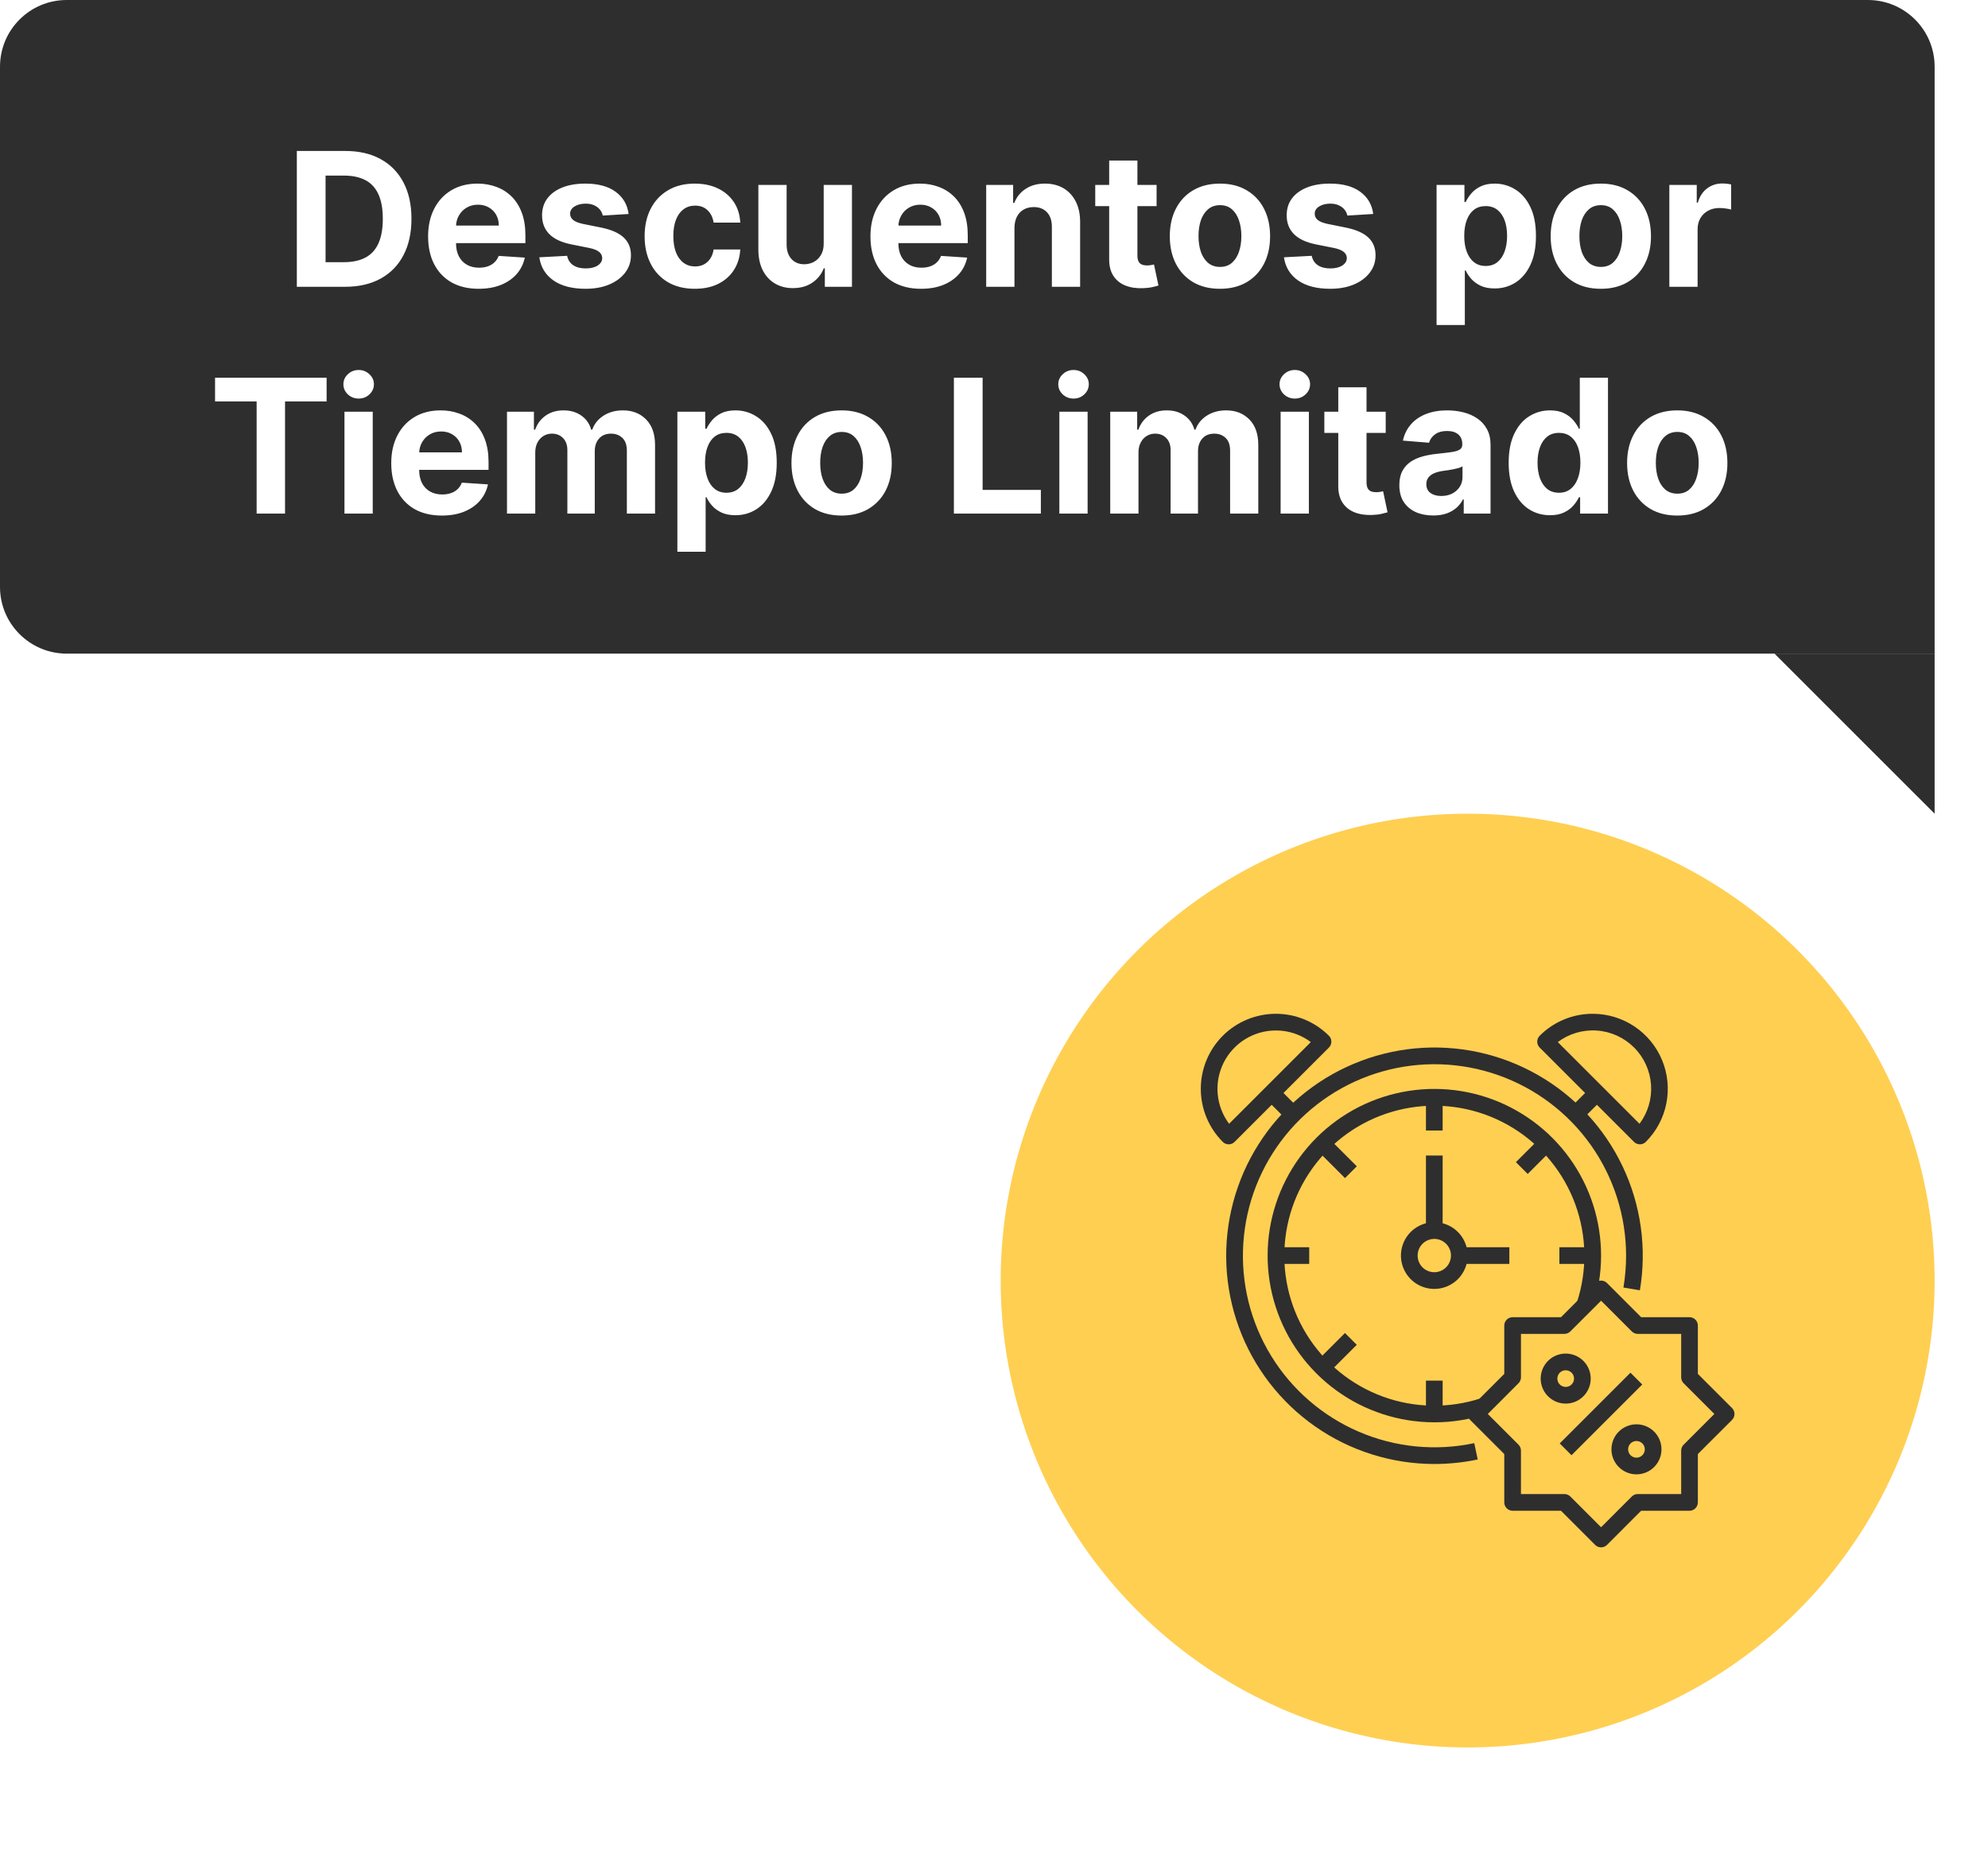
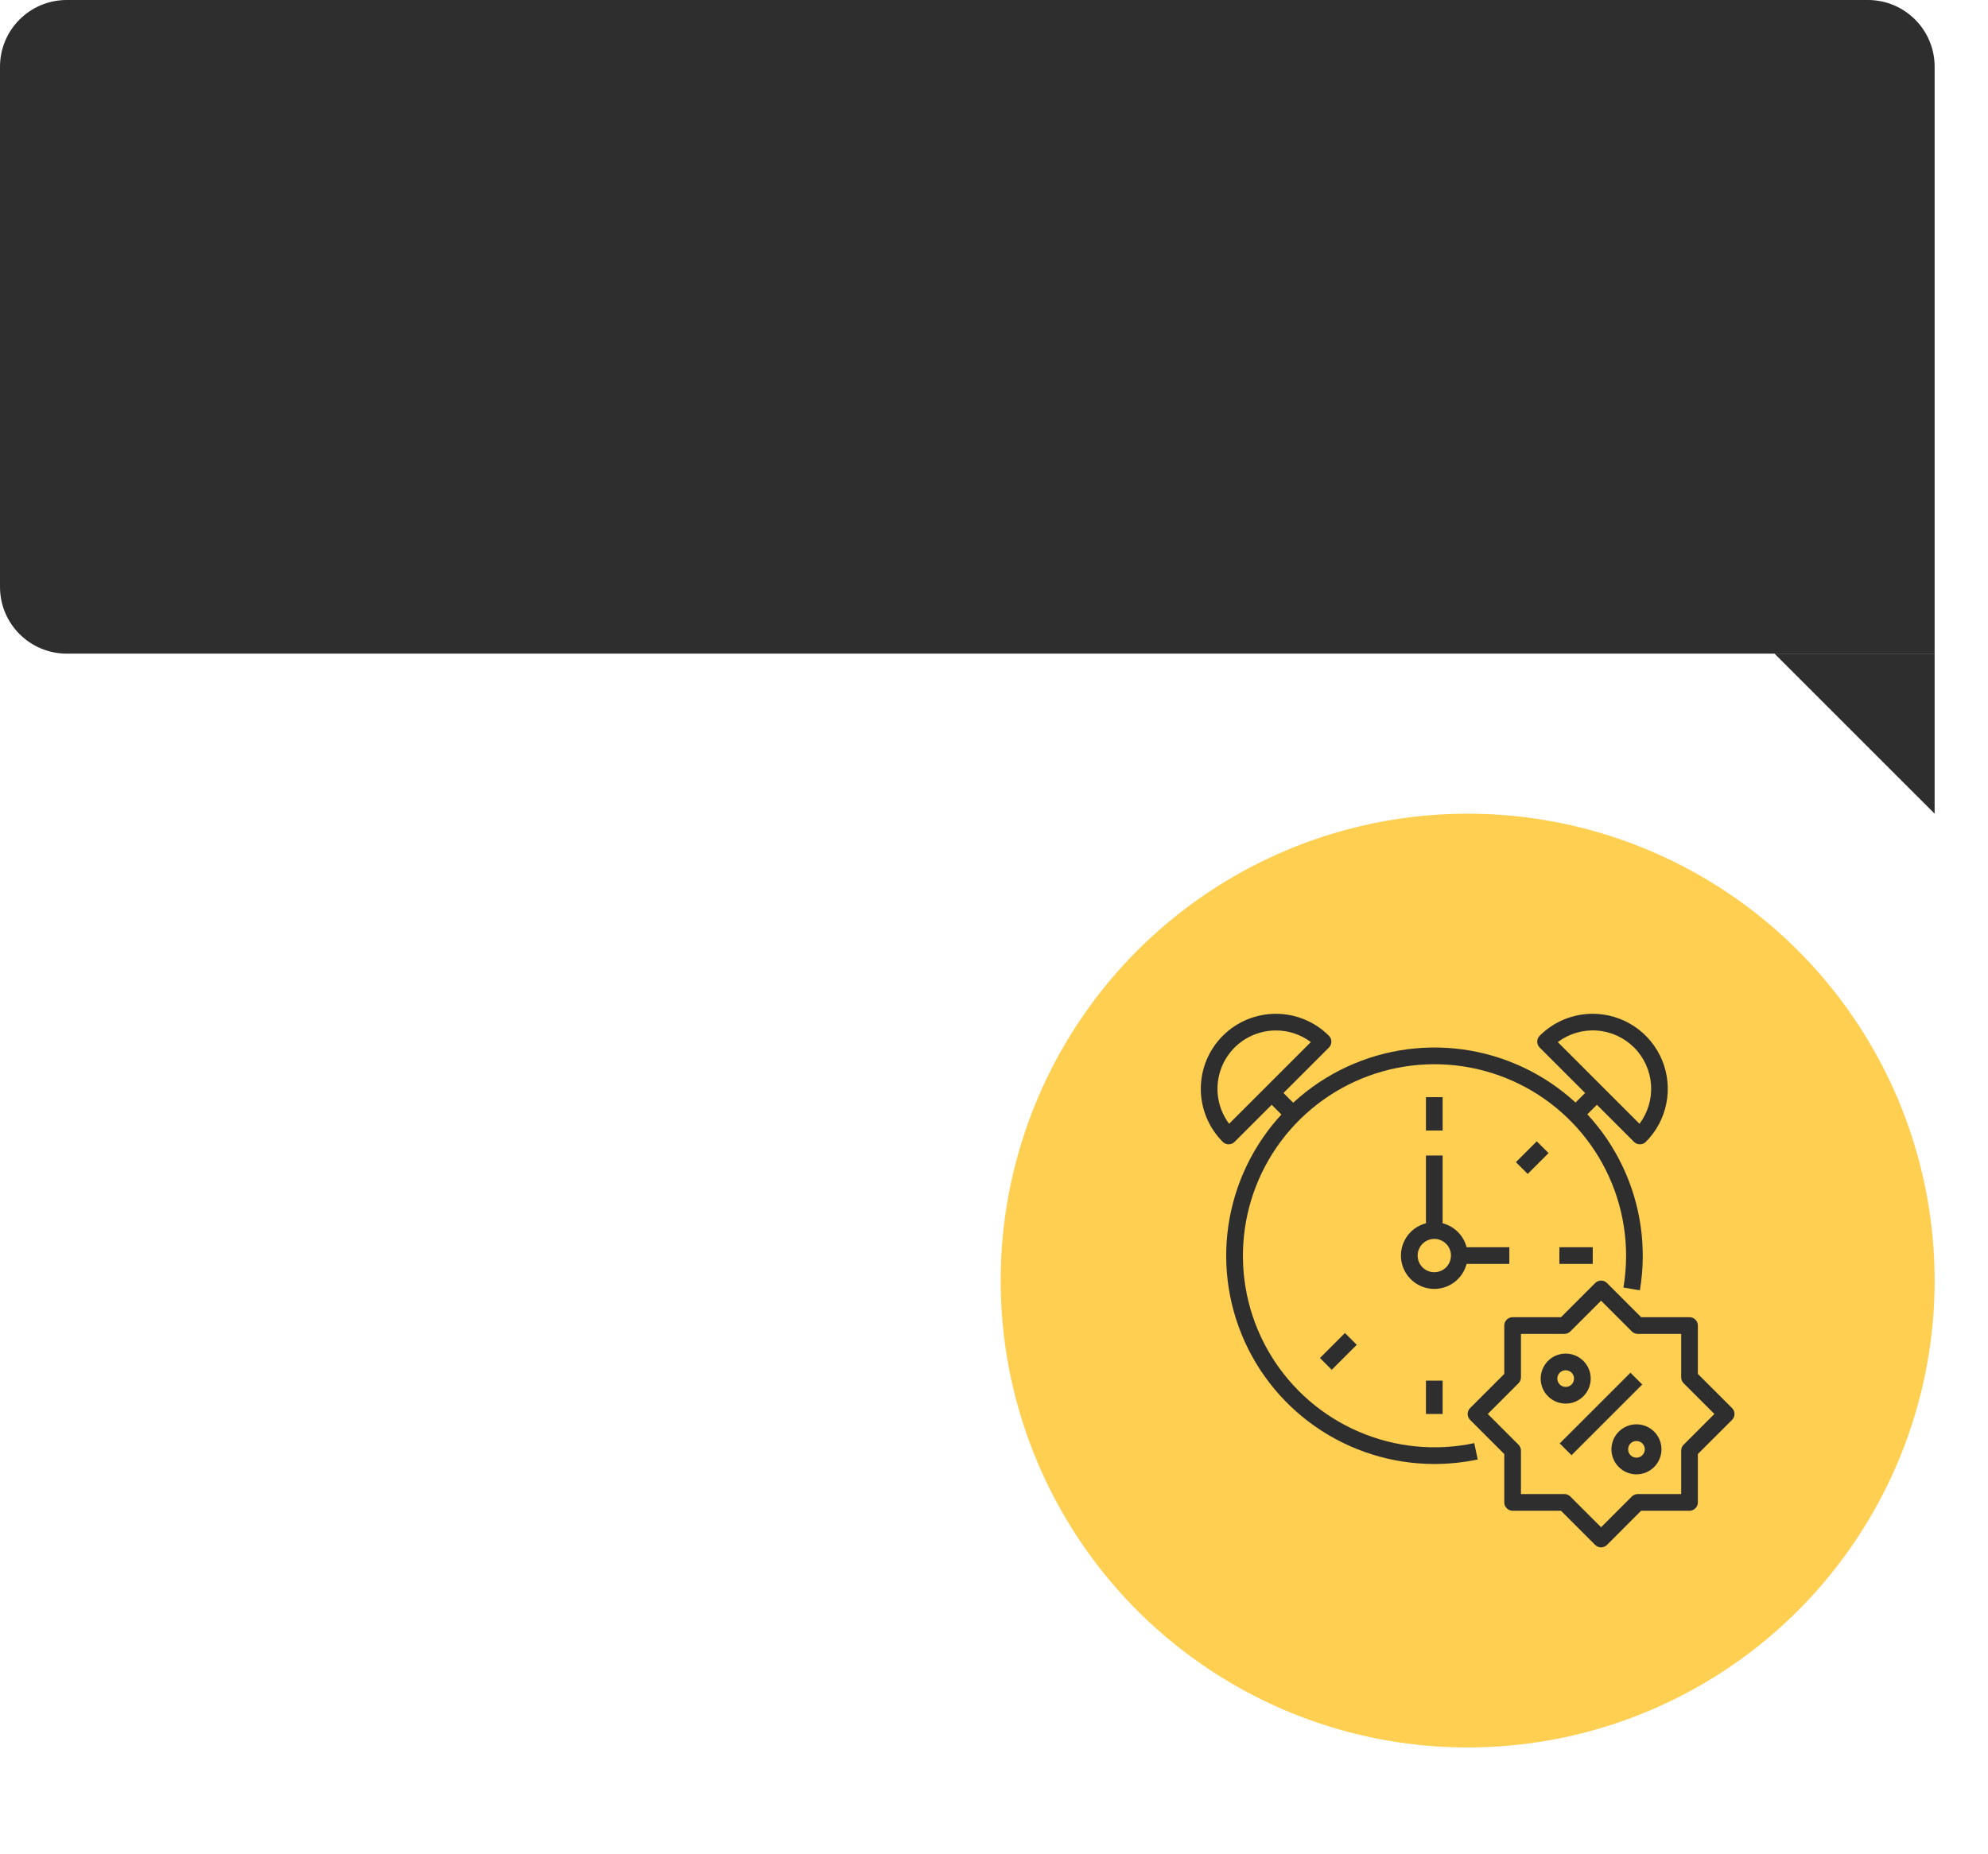
<svg xmlns="http://www.w3.org/2000/svg" width="149" height="139" viewBox="0 0 149 139" fill="none">
  <g filter="url(#filter0_d_3165_2317)">
    <circle cx="110" cy="96" r="35" fill="#FFCF52" />
  </g>
  <g clip-path="url(#clip0_3165_2317)">
    <path d="M107.5 109.75C104.302 109.747 101.182 108.762 98.562 106.929C95.942 105.095 93.948 102.501 92.851 99.497C91.753 96.494 91.604 93.225 92.425 90.135C93.245 87.044 94.995 84.279 97.437 82.215C99.879 80.151 102.897 78.887 106.081 78.593C109.266 78.3 112.463 78.992 115.242 80.575C118.021 82.158 120.246 84.556 121.617 87.445C122.988 90.334 123.439 93.575 122.909 96.728L121.676 96.522C121.808 95.73 121.875 94.928 121.875 94.125C121.872 91.158 120.949 88.264 119.235 85.843C117.52 83.421 115.097 81.59 112.299 80.602C109.501 79.613 106.466 79.515 103.611 80.322C100.755 81.129 98.22 82.801 96.353 85.108C94.487 87.414 93.38 90.242 93.187 93.203C92.993 96.164 93.721 99.113 95.272 101.643C96.822 104.173 99.118 106.16 101.844 107.332C104.57 108.504 107.592 108.803 110.495 108.187L110.755 109.411C109.685 109.636 108.594 109.75 107.5 109.75Z" fill="#2E2E2E" />
-     <path d="M107.5 106.625C104.859 106.624 102.286 105.787 100.151 104.232C98.015 102.678 96.427 100.487 95.614 97.974C94.801 95.461 94.806 92.755 95.627 90.245C96.448 87.734 98.043 85.549 100.183 84.001C102.324 82.454 104.9 81.625 107.541 81.633C110.182 81.64 112.753 82.485 114.884 84.045C117.016 85.605 118.598 87.8 119.404 90.315C120.21 92.83 120.199 95.536 119.371 98.044L118.183 97.651C118.975 95.248 118.932 92.649 118.064 90.273C117.195 87.897 115.55 85.883 113.395 84.558C111.241 83.232 108.702 82.672 106.19 82.967C103.677 83.263 101.338 84.397 99.549 86.186C97.761 87.976 96.629 90.316 96.335 92.829C96.041 95.342 96.603 97.88 97.93 100.034C99.258 102.187 101.272 103.831 103.649 104.698C106.025 105.565 108.625 105.605 111.027 104.813L111.42 106C110.155 106.416 108.832 106.628 107.5 106.625Z" fill="#2E2E2E" />
    <path d="M107.5 96.625C107.006 96.625 106.522 96.478 106.111 96.204C105.7 95.929 105.38 95.538 105.19 95.082C105.001 94.625 104.952 94.122 105.048 93.637C105.145 93.152 105.383 92.707 105.732 92.357C106.082 92.008 106.527 91.769 107.012 91.673C107.497 91.577 108 91.626 108.457 91.815C108.914 92.004 109.304 92.325 109.579 92.736C109.853 93.147 110 93.63 110 94.125C110 94.788 109.737 95.424 109.268 95.893C108.799 96.362 108.163 96.625 107.5 96.625ZM107.5 92.875C107.253 92.875 107.011 92.948 106.806 93.086C106.6 93.223 106.44 93.418 106.345 93.647C106.251 93.875 106.226 94.126 106.274 94.369C106.322 94.611 106.441 94.834 106.616 95.009C106.791 95.184 107.014 95.303 107.256 95.351C107.499 95.399 107.75 95.374 107.978 95.28C108.207 95.185 108.402 95.025 108.539 94.82C108.677 94.614 108.75 94.372 108.75 94.125C108.75 93.793 108.618 93.475 108.384 93.241C108.149 93.007 107.832 92.875 107.5 92.875Z" fill="#2E2E2E" />
    <path d="M106.875 82.25H108.125V84.75H106.875V82.25Z" fill="#2E2E2E" />
-     <path d="M95.625 93.5H98.125V94.75H95.625V93.5Z" fill="#2E2E2E" />
+     <path d="M95.625 93.5H98.125V94.75V93.5Z" fill="#2E2E2E" />
    <path d="M106.875 103.5H108.125V106H106.875V103.5Z" fill="#2E2E2E" />
    <path d="M98.93 101.806L100.805 99.931L101.689 100.815L99.814 102.69L98.93 101.806Z" fill="#2E2E2E" />
-     <path d="M98.931 86.442L99.814 85.558L101.69 87.433L100.806 88.317L98.931 86.442Z" fill="#2E2E2E" />
    <path d="M113.617 87.122L115.18 85.559L116.064 86.443L114.501 88.006L113.617 87.122Z" fill="#2E2E2E" />
    <path d="M106.875 86.625H108.125V92.25H106.875V86.625Z" fill="#2E2E2E" />
    <path d="M109.375 93.5H113.125V94.75H109.375V93.5Z" fill="#2E2E2E" />
    <path d="M92.089 85.786C91.924 85.786 91.765 85.72 91.647 85.603C90.593 84.548 90 83.117 90 81.625C90 80.133 90.593 78.702 91.647 77.647C92.702 76.593 94.133 76 95.625 76C97.117 76 98.548 76.593 99.603 77.647C99.72 77.765 99.785 77.924 99.785 78.089C99.785 78.255 99.72 78.414 99.603 78.531L92.531 85.603C92.414 85.72 92.255 85.786 92.089 85.786ZM95.625 77.25C94.813 77.25 94.017 77.476 93.326 77.902C92.635 78.329 92.076 78.939 91.712 79.665C91.349 80.392 91.194 81.205 91.266 82.014C91.338 82.823 91.634 83.595 92.121 84.246L98.246 78.121C97.49 77.553 96.57 77.247 95.625 77.25Z" fill="#2E2E2E" />
    <path d="M94.869 82.379L95.753 81.496L97.316 83.058L96.432 83.942L94.869 82.379Z" fill="#2E2E2E" />
    <path d="M122.911 85.786C122.745 85.786 122.586 85.72 122.469 85.603L115.398 78.531C115.281 78.414 115.215 78.255 115.215 78.089C115.215 77.924 115.281 77.765 115.398 77.647C115.919 77.124 116.539 76.708 117.222 76.426C117.904 76.143 118.636 75.998 119.375 76C120.488 76 121.575 76.33 122.5 76.948C123.425 77.566 124.146 78.445 124.572 79.472C124.998 80.5 125.109 81.631 124.892 82.722C124.675 83.814 124.14 84.816 123.353 85.603C123.236 85.72 123.077 85.786 122.911 85.786ZM116.755 78.121L122.88 84.246C123.512 83.403 123.818 82.361 123.744 81.311C123.669 80.26 123.218 79.272 122.473 78.527C121.729 77.782 120.74 77.331 119.69 77.257C118.639 77.182 117.597 77.489 116.755 78.121Z" fill="#2E2E2E" />
    <path d="M117.68 83.06L119.242 81.498L120.126 82.382L118.564 83.944L117.68 83.06Z" fill="#2E2E2E" />
    <path d="M120 116C119.834 116 119.675 115.934 119.558 115.817L116.995 113.254H113.37C113.205 113.254 113.046 113.189 112.929 113.071C112.811 112.954 112.745 112.795 112.745 112.629V109.004L110.183 106.442C110.066 106.325 110 106.166 110 106C110 105.834 110.066 105.675 110.183 105.558L112.745 102.996V99.371C112.745 99.205 112.811 99.046 112.929 98.929C113.046 98.811 113.205 98.746 113.37 98.746H116.995L119.558 96.183C119.675 96.066 119.834 96 120 96C120.166 96 120.325 96.066 120.442 96.183L123.004 98.746H126.629C126.795 98.746 126.954 98.811 127.071 98.929C127.188 99.046 127.254 99.205 127.254 99.371V102.996L129.817 105.558C129.934 105.675 130 105.834 130 106C130 106.166 129.934 106.325 129.817 106.442L127.254 109.004V112.629C127.254 112.795 127.188 112.954 127.071 113.071C126.954 113.189 126.795 113.254 126.629 113.254H123.004L120.442 115.817C120.325 115.934 120.166 116 120 116ZM113.996 112.004H117.254C117.419 112.004 117.578 112.07 117.695 112.187L120 114.491L122.304 112.187C122.421 112.07 122.58 112.004 122.746 112.004H126.004V108.746C126.004 108.58 126.07 108.422 126.187 108.304L128.491 106L126.187 103.696C126.07 103.578 126.004 103.419 126.004 103.254V99.996H122.746C122.58 99.996 122.421 99.93 122.304 99.813L120 97.509L117.695 99.812C117.578 99.93 117.419 99.996 117.254 99.996H113.996V103.253C113.996 103.419 113.93 103.578 113.813 103.695L111.509 106L113.812 108.304C113.93 108.422 113.995 108.58 113.995 108.746L113.996 112.004Z" fill="#2E2E2E" />
    <path d="M116.875 93.5H119.375V94.75H116.875V93.5Z" fill="#2E2E2E" />
    <path d="M116.9 108.209L122.202 102.907L123.086 103.791L117.784 109.093L116.9 108.209Z" fill="#2E2E2E" />
    <path d="M122.651 110.526C122.218 110.525 121.797 110.375 121.462 110.099C121.127 109.824 120.898 109.441 120.813 109.015C120.729 108.59 120.795 108.148 120.999 107.766C121.204 107.383 121.535 107.084 121.936 106.918C122.337 106.752 122.783 106.731 123.198 106.857C123.613 106.983 123.971 107.249 124.212 107.61C124.453 107.971 124.561 108.404 124.518 108.836C124.475 109.268 124.284 109.671 123.977 109.978C123.803 110.152 123.596 110.29 123.369 110.384C123.142 110.478 122.898 110.526 122.651 110.526ZM122.651 108.026C122.507 108.026 122.367 108.076 122.255 108.168C122.143 108.26 122.067 108.387 122.039 108.529C122.011 108.671 122.033 108.818 122.101 108.946C122.169 109.073 122.28 109.173 122.413 109.228C122.547 109.284 122.696 109.291 122.834 109.249C122.972 109.206 123.092 109.118 123.172 108.997C123.252 108.877 123.288 108.733 123.274 108.589C123.26 108.445 123.196 108.31 123.093 108.208C122.976 108.092 122.817 108.026 122.651 108.027V108.026Z" fill="#2E2E2E" />
    <path d="M117.348 105.222C116.914 105.222 116.494 105.072 116.158 104.796C115.823 104.521 115.594 104.138 115.509 103.712C115.425 103.287 115.491 102.845 115.696 102.463C115.9 102.08 116.231 101.78 116.632 101.615C117.033 101.449 117.479 101.427 117.894 101.554C118.309 101.68 118.668 101.946 118.908 102.307C119.149 102.668 119.257 103.101 119.214 103.533C119.172 103.964 118.98 104.368 118.673 104.674C118.499 104.848 118.293 104.987 118.065 105.081C117.838 105.175 117.594 105.223 117.348 105.222ZM117.348 102.722C117.203 102.723 117.063 102.773 116.951 102.865C116.84 102.956 116.763 103.084 116.735 103.226C116.707 103.368 116.729 103.515 116.797 103.643C116.866 103.77 116.976 103.87 117.11 103.925C117.243 103.98 117.392 103.987 117.53 103.945C117.669 103.903 117.788 103.814 117.868 103.694C117.949 103.574 117.985 103.429 117.97 103.285C117.956 103.142 117.892 103.007 117.79 102.905C117.672 102.788 117.513 102.723 117.348 102.724V102.722Z" fill="#2E2E2E" />
  </g>
  <path d="M145 61V49H133L145 61Z" fill="#2E2E2E" />
  <path d="M0 5C0 2.239 2.239 0 5 0H140C142.761 0 145 2.239 145 5V49H5C2.239 49 0 46.761 0 44V5Z" fill="#2E2E2E" />
-   <path d="M25.858 21.5H22.248V11.318H25.887C26.912 11.318 27.793 11.522 28.532 11.93C29.271 12.334 29.84 12.916 30.238 13.675C30.639 14.434 30.839 15.342 30.839 16.399C30.839 17.46 30.639 18.371 30.238 19.134C29.84 19.896 29.268 20.481 28.522 20.889C27.78 21.296 26.892 21.5 25.858 21.5ZM24.401 19.655H25.768C26.404 19.655 26.94 19.543 27.374 19.317C27.811 19.089 28.14 18.736 28.358 18.259C28.58 17.778 28.691 17.158 28.691 16.399C28.691 15.647 28.58 15.032 28.358 14.555C28.14 14.077 27.813 13.726 27.379 13.501C26.945 13.275 26.409 13.163 25.773 13.163H24.401V19.655ZM35.874 21.649C35.089 21.649 34.413 21.49 33.846 21.172C33.282 20.85 32.848 20.396 32.543 19.81C32.238 19.22 32.086 18.522 32.086 17.717C32.086 16.931 32.238 16.242 32.543 15.648C32.848 15.055 33.277 14.593 33.831 14.261C34.388 13.93 35.041 13.764 35.79 13.764C36.293 13.764 36.762 13.845 37.197 14.008C37.634 14.167 38.015 14.407 38.34 14.729C38.668 15.05 38.923 15.454 39.106 15.942C39.288 16.426 39.379 16.992 39.379 17.642V18.224H32.931V16.911H37.386C37.386 16.606 37.319 16.336 37.187 16.101C37.054 15.866 36.87 15.682 36.635 15.549C36.403 15.413 36.133 15.345 35.824 15.345C35.503 15.345 35.218 15.42 34.969 15.569C34.724 15.715 34.532 15.912 34.393 16.16C34.253 16.406 34.182 16.679 34.179 16.981V18.229C34.179 18.607 34.248 18.933 34.388 19.208C34.53 19.483 34.731 19.695 34.989 19.845C35.248 19.994 35.554 20.068 35.909 20.068C36.144 20.068 36.36 20.035 36.555 19.969C36.751 19.902 36.918 19.803 37.057 19.671C37.197 19.538 37.303 19.375 37.376 19.183L39.334 19.312C39.235 19.783 39.031 20.194 38.723 20.546C38.418 20.893 38.023 21.165 37.54 21.361C37.059 21.553 36.504 21.649 35.874 21.649ZM47.115 16.041L45.176 16.16C45.143 15.995 45.072 15.846 44.962 15.713C44.853 15.577 44.709 15.47 44.53 15.39C44.354 15.307 44.144 15.266 43.898 15.266C43.57 15.266 43.293 15.335 43.068 15.474C42.843 15.61 42.73 15.793 42.73 16.021C42.73 16.204 42.803 16.358 42.949 16.484C43.094 16.61 43.345 16.711 43.699 16.787L45.081 17.065C45.824 17.218 46.377 17.463 46.742 17.801C47.107 18.139 47.289 18.583 47.289 19.134C47.289 19.634 47.141 20.073 46.846 20.451C46.555 20.829 46.154 21.124 45.643 21.336C45.136 21.545 44.551 21.649 43.888 21.649C42.877 21.649 42.072 21.439 41.472 21.018C40.876 20.593 40.526 20.017 40.423 19.288L42.506 19.178C42.569 19.486 42.722 19.722 42.964 19.884C43.206 20.043 43.515 20.123 43.893 20.123C44.264 20.123 44.563 20.052 44.788 19.909C45.017 19.763 45.133 19.576 45.136 19.347C45.133 19.155 45.052 18.998 44.893 18.875C44.733 18.749 44.488 18.653 44.157 18.587L42.834 18.323C42.089 18.174 41.533 17.916 41.169 17.548C40.808 17.18 40.627 16.711 40.627 16.141C40.627 15.65 40.76 15.227 41.025 14.873C41.293 14.518 41.669 14.245 42.153 14.053C42.64 13.86 43.211 13.764 43.864 13.764C44.828 13.764 45.587 13.968 46.14 14.376C46.697 14.783 47.022 15.338 47.115 16.041ZM52.073 21.649C51.291 21.649 50.618 21.483 50.054 21.152C49.494 20.817 49.063 20.353 48.762 19.76C48.463 19.167 48.314 18.484 48.314 17.712C48.314 16.93 48.465 16.243 48.767 15.653C49.072 15.06 49.504 14.598 50.064 14.266C50.624 13.932 51.291 13.764 52.063 13.764C52.729 13.764 53.312 13.885 53.813 14.127C54.313 14.369 54.709 14.709 55.001 15.146C55.293 15.584 55.453 16.098 55.483 16.688H53.485C53.428 16.306 53.279 16 53.037 15.768C52.799 15.532 52.485 15.415 52.098 15.415C51.77 15.415 51.483 15.504 51.238 15.683C50.996 15.859 50.807 16.116 50.671 16.454C50.535 16.792 50.467 17.201 50.467 17.682C50.467 18.169 50.533 18.583 50.666 18.925C50.802 19.266 50.992 19.526 51.238 19.705C51.483 19.884 51.77 19.974 52.098 19.974C52.34 19.974 52.557 19.924 52.749 19.825C52.944 19.725 53.105 19.581 53.231 19.392C53.36 19.2 53.445 18.97 53.485 18.701H55.483C55.45 19.284 55.291 19.798 55.006 20.242C54.724 20.683 54.335 21.028 53.838 21.276C53.341 21.525 52.752 21.649 52.073 21.649ZM61.736 18.249V13.864H63.854V21.5H61.821V20.113H61.741C61.569 20.56 61.282 20.92 60.881 21.192C60.483 21.463 59.998 21.599 59.425 21.599C58.914 21.599 58.465 21.483 58.077 21.251C57.69 21.019 57.386 20.69 57.167 20.262C56.952 19.834 56.843 19.322 56.839 18.726V13.864H58.957V18.348C58.961 18.799 59.081 19.155 59.32 19.417C59.559 19.679 59.879 19.81 60.28 19.81C60.535 19.81 60.773 19.752 60.996 19.636C61.218 19.516 61.397 19.341 61.532 19.109C61.672 18.877 61.74 18.59 61.736 18.249ZM69.028 21.649C68.243 21.649 67.567 21.49 67 21.172C66.437 20.85 66.002 20.396 65.697 19.81C65.392 19.22 65.24 18.522 65.24 17.717C65.24 16.931 65.392 16.242 65.697 15.648C66.002 15.055 66.432 14.593 66.985 14.261C67.542 13.93 68.195 13.764 68.944 13.764C69.448 13.764 69.917 13.845 70.351 14.008C70.788 14.167 71.169 14.407 71.494 14.729C71.822 15.05 72.078 15.454 72.26 15.942C72.442 16.426 72.533 16.992 72.533 17.642V18.224H66.085V16.911H70.54C70.54 16.606 70.474 16.336 70.341 16.101C70.208 15.866 70.024 15.682 69.789 15.549C69.557 15.413 69.287 15.345 68.979 15.345C68.657 15.345 68.372 15.42 68.124 15.569C67.878 15.715 67.686 15.912 67.547 16.16C67.408 16.406 67.336 16.679 67.333 16.981V18.229C67.333 18.607 67.403 18.933 67.542 19.208C67.684 19.483 67.885 19.695 68.144 19.845C68.402 19.994 68.709 20.068 69.063 20.068C69.299 20.068 69.514 20.035 69.71 19.969C69.905 19.902 70.072 19.803 70.212 19.671C70.351 19.538 70.457 19.375 70.53 19.183L72.489 19.312C72.389 19.783 72.185 20.194 71.877 20.546C71.572 20.893 71.178 21.165 70.694 21.361C70.213 21.553 69.658 21.649 69.028 21.649ZM76.033 17.085V21.5H73.915V13.864H75.934V15.211H76.023C76.192 14.767 76.476 14.415 76.874 14.157C77.271 13.895 77.754 13.764 78.32 13.764C78.851 13.764 79.313 13.88 79.707 14.112C80.102 14.344 80.408 14.676 80.627 15.107C80.846 15.534 80.955 16.044 80.955 16.638V21.5H78.837V17.016C78.841 16.548 78.721 16.184 78.479 15.922C78.237 15.657 77.904 15.524 77.48 15.524C77.195 15.524 76.943 15.585 76.724 15.708C76.509 15.831 76.34 16.01 76.217 16.245C76.098 16.477 76.037 16.757 76.033 17.085ZM86.686 13.864V15.454H82.088V13.864H86.686ZM83.132 12.034H85.249V19.153C85.249 19.349 85.279 19.501 85.339 19.611C85.399 19.717 85.481 19.791 85.588 19.834C85.697 19.878 85.823 19.899 85.965 19.899C86.065 19.899 86.164 19.891 86.264 19.874C86.363 19.854 86.439 19.84 86.492 19.829L86.826 21.405C86.719 21.439 86.57 21.477 86.378 21.52C86.186 21.566 85.952 21.595 85.677 21.604C85.167 21.624 84.719 21.556 84.335 21.401C83.954 21.245 83.657 21.003 83.445 20.675C83.233 20.347 83.128 19.932 83.132 19.432V12.034ZM91.434 21.649C90.662 21.649 89.994 21.485 89.431 21.157C88.87 20.826 88.438 20.365 88.133 19.775C87.828 19.182 87.676 18.494 87.676 17.712C87.676 16.923 87.828 16.233 88.133 15.643C88.438 15.05 88.87 14.589 89.431 14.261C89.994 13.93 90.662 13.764 91.434 13.764C92.206 13.764 92.873 13.93 93.433 14.261C93.996 14.589 94.43 15.05 94.735 15.643C95.04 16.233 95.193 16.923 95.193 17.712C95.193 18.494 95.04 19.182 94.735 19.775C94.43 20.365 93.996 20.826 93.433 21.157C92.873 21.485 92.206 21.649 91.434 21.649ZM91.444 20.009C91.795 20.009 92.089 19.909 92.324 19.71C92.559 19.508 92.737 19.233 92.856 18.885C92.979 18.537 93.04 18.141 93.04 17.697C93.04 17.253 92.979 16.857 92.856 16.509C92.737 16.16 92.559 15.885 92.324 15.683C92.089 15.481 91.795 15.38 91.444 15.38C91.089 15.38 90.791 15.481 90.549 15.683C90.311 15.885 90.13 16.16 90.007 16.509C89.888 16.857 89.828 17.253 89.828 17.697C89.828 18.141 89.888 18.537 90.007 18.885C90.13 19.233 90.311 19.508 90.549 19.71C90.791 19.909 91.089 20.009 91.444 20.009ZM102.923 16.041L100.985 16.16C100.951 15.995 100.88 15.846 100.771 15.713C100.661 15.577 100.517 15.47 100.338 15.39C100.163 15.307 99.952 15.266 99.707 15.266C99.379 15.266 99.102 15.335 98.877 15.474C98.651 15.61 98.538 15.793 98.538 16.021C98.538 16.204 98.611 16.358 98.757 16.484C98.903 16.61 99.153 16.711 99.508 16.787L100.89 17.065C101.633 17.218 102.186 17.463 102.551 17.801C102.915 18.139 103.097 18.583 103.097 19.134C103.097 19.634 102.95 20.073 102.655 20.451C102.363 20.829 101.962 21.124 101.452 21.336C100.945 21.545 100.36 21.649 99.697 21.649C98.686 21.649 97.881 21.439 97.281 21.018C96.684 20.593 96.335 20.017 96.232 19.288L98.315 19.178C98.378 19.486 98.53 19.722 98.772 19.884C99.014 20.043 99.324 20.123 99.702 20.123C100.073 20.123 100.371 20.052 100.597 19.909C100.825 19.763 100.941 19.576 100.945 19.347C100.941 19.155 100.86 18.998 100.701 18.875C100.542 18.749 100.297 18.653 99.965 18.587L98.643 18.323C97.897 18.174 97.342 17.916 96.978 17.548C96.616 17.18 96.436 16.711 96.436 16.141C96.436 15.65 96.568 15.227 96.833 14.873C97.102 14.518 97.478 14.245 97.962 14.053C98.449 13.86 99.019 13.764 99.672 13.764C100.637 13.764 101.396 13.968 101.949 14.376C102.506 14.783 102.831 15.338 102.923 16.041ZM107.671 24.364V13.864H109.759V15.146H109.854C109.947 14.941 110.081 14.732 110.257 14.52C110.436 14.305 110.668 14.126 110.953 13.983C111.241 13.837 111.599 13.764 112.026 13.764C112.583 13.764 113.097 13.91 113.568 14.202C114.038 14.49 114.414 14.926 114.696 15.509C114.978 16.089 115.119 16.817 115.119 17.692C115.119 18.544 114.981 19.263 114.706 19.849C114.434 20.433 114.063 20.875 113.593 21.177C113.125 21.475 112.602 21.624 112.021 21.624C111.61 21.624 111.261 21.556 110.972 21.421C110.687 21.285 110.454 21.114 110.271 20.908C110.089 20.7 109.95 20.489 109.854 20.277H109.789V24.364H107.671ZM109.744 17.682C109.744 18.136 109.807 18.532 109.933 18.87C110.059 19.208 110.242 19.472 110.48 19.66C110.719 19.846 111.009 19.939 111.35 19.939C111.695 19.939 111.987 19.845 112.225 19.655C112.464 19.463 112.645 19.198 112.767 18.86C112.893 18.519 112.956 18.126 112.956 17.682C112.956 17.241 112.895 16.853 112.772 16.518C112.65 16.184 112.469 15.922 112.23 15.733C111.992 15.544 111.698 15.45 111.35 15.45C111.006 15.45 110.714 15.541 110.475 15.723C110.24 15.905 110.059 16.164 109.933 16.499C109.807 16.833 109.744 17.228 109.744 17.682ZM119.981 21.649C119.209 21.649 118.541 21.485 117.977 21.157C117.417 20.826 116.985 20.365 116.68 19.775C116.375 19.182 116.222 18.494 116.222 17.712C116.222 16.923 116.375 16.233 116.68 15.643C116.985 15.05 117.417 14.589 117.977 14.261C118.541 13.93 119.209 13.764 119.981 13.764C120.753 13.764 121.419 13.93 121.98 14.261C122.543 14.589 122.977 15.05 123.282 15.643C123.587 16.233 123.74 16.923 123.74 17.712C123.74 18.494 123.587 19.182 123.282 19.775C122.977 20.365 122.543 20.826 121.98 21.157C121.419 21.485 120.753 21.649 119.981 21.649ZM119.991 20.009C120.342 20.009 120.636 19.909 120.871 19.71C121.106 19.508 121.284 19.233 121.403 18.885C121.526 18.537 121.587 18.141 121.587 17.697C121.587 17.253 121.526 16.857 121.403 16.509C121.284 16.16 121.106 15.885 120.871 15.683C120.636 15.481 120.342 15.38 119.991 15.38C119.636 15.38 119.338 15.481 119.096 15.683C118.857 15.885 118.677 16.16 118.554 16.509C118.435 16.857 118.375 17.253 118.375 17.697C118.375 18.141 118.435 18.537 118.554 18.885C118.677 19.233 118.857 19.508 119.096 19.71C119.338 19.909 119.636 20.009 119.991 20.009ZM125.117 21.5V13.864H127.17V15.196H127.249C127.389 14.722 127.622 14.364 127.95 14.122C128.279 13.877 128.656 13.754 129.084 13.754C129.19 13.754 129.304 13.761 129.427 13.774C129.55 13.787 129.657 13.806 129.75 13.829V15.708C129.651 15.678 129.513 15.652 129.338 15.629C129.162 15.605 129.001 15.594 128.855 15.594C128.544 15.594 128.265 15.662 128.02 15.798C127.778 15.93 127.586 16.116 127.443 16.354C127.304 16.593 127.235 16.868 127.235 17.18V21.5H125.117ZM16.118 30.093V28.318H24.48V30.093H21.363V38.5H19.235V30.093H16.118ZM25.818 38.5V30.864H27.936V38.5H25.818ZM26.882 29.879C26.567 29.879 26.297 29.775 26.071 29.566C25.849 29.354 25.738 29.1 25.738 28.805C25.738 28.514 25.849 28.264 26.071 28.055C26.297 27.843 26.567 27.736 26.882 27.736C27.197 27.736 27.465 27.843 27.687 28.055C27.913 28.264 28.025 28.514 28.025 28.805C28.025 29.1 27.913 29.354 27.687 29.566C27.465 29.775 27.197 29.879 26.882 29.879ZM33.112 38.649C32.327 38.649 31.651 38.49 31.084 38.172C30.52 37.85 30.086 37.396 29.781 36.81C29.477 36.22 29.324 35.522 29.324 34.717C29.324 33.931 29.477 33.242 29.781 32.648C30.086 32.055 30.516 31.593 31.069 31.261C31.626 30.93 32.279 30.764 33.028 30.764C33.532 30.764 34.001 30.845 34.435 31.008C34.872 31.167 35.254 31.407 35.578 31.729C35.906 32.05 36.162 32.455 36.344 32.942C36.526 33.426 36.617 33.992 36.617 34.642V35.224H30.169V33.911H34.624C34.624 33.606 34.557 33.336 34.425 33.101C34.292 32.865 34.108 32.682 33.873 32.549C33.641 32.413 33.371 32.345 33.063 32.345C32.741 32.345 32.456 32.42 32.208 32.569C31.962 32.715 31.77 32.912 31.631 33.16C31.492 33.406 31.42 33.679 31.417 33.981V35.229C31.417 35.606 31.487 35.933 31.626 36.208C31.768 36.483 31.969 36.695 32.227 36.844C32.486 36.994 32.793 37.068 33.147 37.068C33.383 37.068 33.598 37.035 33.794 36.969C33.989 36.903 34.156 36.803 34.296 36.67C34.435 36.538 34.541 36.376 34.614 36.183L36.573 36.312C36.473 36.783 36.269 37.194 35.961 37.545C35.656 37.894 35.262 38.165 34.778 38.361C34.297 38.553 33.742 38.649 33.112 38.649ZM37.999 38.5V30.864H40.018V32.211H40.107C40.267 31.764 40.532 31.41 40.903 31.152C41.274 30.893 41.718 30.764 42.235 30.764C42.759 30.764 43.205 30.895 43.573 31.157C43.941 31.416 44.186 31.767 44.308 32.211H44.388C44.544 31.773 44.825 31.424 45.233 31.162C45.644 30.897 46.13 30.764 46.69 30.764C47.402 30.764 47.981 30.991 48.425 31.445C48.872 31.896 49.096 32.536 49.096 33.364V38.5H46.983V33.782C46.983 33.358 46.87 33.039 46.645 32.827C46.42 32.615 46.138 32.509 45.8 32.509C45.415 32.509 45.115 32.632 44.9 32.877C44.685 33.119 44.577 33.439 44.577 33.837V38.5H42.524V33.737C42.524 33.363 42.416 33.064 42.2 32.842C41.988 32.62 41.708 32.509 41.36 32.509C41.125 32.509 40.913 32.569 40.724 32.688C40.538 32.804 40.391 32.968 40.281 33.18C40.172 33.389 40.117 33.635 40.117 33.916V38.5H37.999ZM50.769 41.364V30.864H52.857V32.146H52.952C53.044 31.941 53.179 31.732 53.354 31.52C53.533 31.305 53.765 31.125 54.05 30.983C54.339 30.837 54.697 30.764 55.124 30.764C55.681 30.764 56.195 30.91 56.665 31.202C57.136 31.49 57.512 31.926 57.794 32.509C58.076 33.089 58.216 33.817 58.216 34.692C58.216 35.544 58.079 36.263 57.804 36.849C57.532 37.433 57.161 37.875 56.69 38.177C56.223 38.475 55.699 38.624 55.119 38.624C54.708 38.624 54.358 38.556 54.07 38.42C53.785 38.285 53.551 38.114 53.369 37.908C53.187 37.7 53.048 37.489 52.952 37.277H52.887V41.364H50.769ZM52.842 34.682C52.842 35.136 52.905 35.532 53.031 35.87C53.157 36.208 53.339 36.472 53.578 36.66C53.817 36.846 54.107 36.939 54.448 36.939C54.793 36.939 55.084 36.844 55.323 36.656C55.562 36.463 55.742 36.198 55.865 35.86C55.991 35.519 56.054 35.126 56.054 34.682C56.054 34.241 55.992 33.853 55.87 33.519C55.747 33.184 55.567 32.922 55.328 32.733C55.089 32.544 54.796 32.45 54.448 32.45C54.103 32.45 53.812 32.541 53.573 32.723C53.338 32.905 53.157 33.164 53.031 33.499C52.905 33.833 52.842 34.228 52.842 34.682ZM63.079 38.649C62.306 38.649 61.639 38.485 61.075 38.157C60.515 37.825 60.082 37.365 59.778 36.775C59.473 36.182 59.32 35.494 59.32 34.712C59.32 33.923 59.473 33.233 59.778 32.644C60.082 32.05 60.515 31.59 61.075 31.261C61.639 30.93 62.306 30.764 63.079 30.764C63.851 30.764 64.517 30.93 65.077 31.261C65.641 31.59 66.075 32.05 66.38 32.644C66.685 33.233 66.837 33.923 66.837 34.712C66.837 35.494 66.685 36.182 66.38 36.775C66.075 37.365 65.641 37.825 65.077 38.157C64.517 38.485 63.851 38.649 63.079 38.649ZM63.089 37.008C63.44 37.008 63.733 36.909 63.969 36.71C64.204 36.508 64.381 36.233 64.501 35.885C64.623 35.537 64.684 35.141 64.684 34.697C64.684 34.253 64.623 33.856 64.501 33.508C64.381 33.16 64.204 32.885 63.969 32.683C63.733 32.481 63.44 32.38 63.089 32.38C62.734 32.38 62.436 32.481 62.194 32.683C61.955 32.885 61.774 33.16 61.652 33.508C61.532 33.856 61.473 34.253 61.473 34.697C61.473 35.141 61.532 35.537 61.652 35.885C61.774 36.233 61.955 36.508 62.194 36.71C62.436 36.909 62.734 37.008 63.089 37.008ZM71.494 38.5V28.318H73.647V36.725H78.012V38.5H71.494ZM79.398 38.5V30.864H81.516V38.5H79.398ZM80.462 29.879C80.147 29.879 79.877 29.775 79.651 29.566C79.429 29.354 79.318 29.1 79.318 28.805C79.318 28.514 79.429 28.264 79.651 28.055C79.877 27.843 80.147 27.736 80.462 27.736C80.777 27.736 81.045 27.843 81.267 28.055C81.493 28.264 81.605 28.514 81.605 28.805C81.605 29.1 81.493 29.354 81.267 29.566C81.045 29.775 80.777 29.879 80.462 29.879ZM83.212 38.5V30.864H85.231V32.211H85.32C85.479 31.764 85.745 31.41 86.116 31.152C86.487 30.893 86.931 30.764 87.448 30.764C87.972 30.764 88.418 30.895 88.785 31.157C89.153 31.416 89.399 31.767 89.521 32.211H89.601C89.757 31.773 90.038 31.424 90.446 31.162C90.857 30.897 91.343 30.764 91.903 30.764C92.615 30.764 93.194 30.991 93.638 31.445C94.085 31.896 94.309 32.536 94.309 33.364V38.5H92.196V33.782C92.196 33.358 92.083 33.039 91.858 32.827C91.633 32.615 91.351 32.509 91.013 32.509C90.628 32.509 90.328 32.632 90.113 32.877C89.897 33.119 89.79 33.439 89.79 33.837V38.5H87.737V33.737C87.737 33.363 87.629 33.064 87.413 32.842C87.201 32.62 86.921 32.509 86.573 32.509C86.338 32.509 86.126 32.569 85.937 32.688C85.751 32.804 85.604 32.968 85.494 33.18C85.385 33.389 85.33 33.635 85.33 33.916V38.5H83.212ZM95.982 38.5V30.864H98.1V38.5H95.982ZM97.046 29.879C96.731 29.879 96.461 29.775 96.235 29.566C96.013 29.354 95.902 29.1 95.902 28.805C95.902 28.514 96.013 28.264 96.235 28.055C96.461 27.843 96.731 27.736 97.046 27.736C97.361 27.736 97.629 27.843 97.851 28.055C98.077 28.264 98.189 28.514 98.189 28.805C98.189 29.1 98.077 29.354 97.851 29.566C97.629 29.775 97.361 29.879 97.046 29.879ZM103.858 30.864V32.455H99.259V30.864H103.858ZM100.303 29.034H102.421V36.153C102.421 36.349 102.451 36.501 102.511 36.611C102.57 36.717 102.653 36.791 102.759 36.834C102.869 36.878 102.995 36.899 103.137 36.899C103.237 36.899 103.336 36.891 103.436 36.874C103.535 36.854 103.611 36.84 103.664 36.83L103.997 38.406C103.891 38.439 103.742 38.477 103.55 38.52C103.358 38.566 103.124 38.594 102.849 38.604C102.338 38.624 101.891 38.556 101.507 38.401C101.125 38.245 100.829 38.003 100.617 37.675C100.405 37.347 100.3 36.932 100.303 36.432V29.034ZM107.415 38.644C106.928 38.644 106.494 38.56 106.113 38.391C105.732 38.218 105.43 37.965 105.208 37.63C104.989 37.292 104.88 36.871 104.88 36.367C104.88 35.943 104.958 35.587 105.113 35.298C105.269 35.01 105.481 34.778 105.75 34.602C106.018 34.427 106.323 34.294 106.665 34.205C107.009 34.115 107.371 34.052 107.748 34.016C108.193 33.969 108.55 33.926 108.822 33.886C109.094 33.843 109.291 33.78 109.414 33.697C109.537 33.615 109.598 33.492 109.598 33.33V33.3C109.598 32.985 109.498 32.741 109.3 32.569C109.104 32.397 108.826 32.31 108.464 32.31C108.083 32.31 107.78 32.395 107.555 32.564C107.329 32.73 107.18 32.938 107.107 33.19L105.148 33.031C105.248 32.567 105.443 32.166 105.735 31.828C106.027 31.487 106.403 31.225 106.863 31.043C107.327 30.857 107.864 30.764 108.474 30.764C108.898 30.764 109.305 30.814 109.692 30.913C110.083 31.013 110.43 31.167 110.731 31.376C111.036 31.584 111.277 31.853 111.452 32.181C111.628 32.506 111.716 32.895 111.716 33.349V38.5H109.707V37.441H109.648C109.525 37.68 109.361 37.89 109.155 38.072C108.95 38.251 108.703 38.392 108.415 38.495C108.126 38.594 107.793 38.644 107.415 38.644ZM108.022 37.182C108.333 37.182 108.608 37.121 108.847 36.999C109.086 36.873 109.273 36.704 109.409 36.492C109.545 36.279 109.613 36.039 109.613 35.771V34.96C109.546 35.003 109.455 35.043 109.339 35.08C109.227 35.113 109.099 35.144 108.956 35.174C108.814 35.2 108.671 35.225 108.529 35.249C108.386 35.269 108.257 35.287 108.141 35.303C107.893 35.34 107.675 35.398 107.49 35.477C107.304 35.557 107.16 35.664 107.057 35.8C106.955 35.933 106.903 36.099 106.903 36.298C106.903 36.586 107.008 36.806 107.216 36.959C107.429 37.108 107.697 37.182 108.022 37.182ZM116.173 38.624C115.593 38.624 115.067 38.475 114.597 38.177C114.129 37.875 113.758 37.433 113.483 36.849C113.211 36.263 113.075 35.544 113.075 34.692C113.075 33.817 113.216 33.089 113.498 32.509C113.78 31.926 114.154 31.49 114.622 31.202C115.092 30.91 115.608 30.764 116.168 30.764C116.595 30.764 116.952 30.837 117.237 30.983C117.525 31.125 117.757 31.305 117.933 31.52C118.112 31.732 118.248 31.941 118.34 32.146H118.405V28.318H120.518V38.5H118.43V37.277H118.34C118.241 37.489 118.1 37.7 117.918 37.908C117.739 38.114 117.505 38.285 117.217 38.42C116.932 38.556 116.584 38.624 116.173 38.624ZM116.844 36.939C117.185 36.939 117.474 36.846 117.709 36.66C117.948 36.472 118.13 36.208 118.256 35.87C118.385 35.532 118.45 35.136 118.45 34.682C118.45 34.228 118.387 33.833 118.261 33.499C118.135 33.164 117.953 32.905 117.714 32.723C117.475 32.541 117.185 32.45 116.844 32.45C116.496 32.45 116.203 32.544 115.964 32.733C115.725 32.922 115.545 33.184 115.422 33.519C115.299 33.853 115.238 34.241 115.238 34.682C115.238 35.126 115.299 35.519 115.422 35.86C115.548 36.198 115.729 36.463 115.964 36.656C116.203 36.844 116.496 36.939 116.844 36.939ZM125.71 38.649C124.937 38.649 124.269 38.485 123.706 38.157C123.146 37.825 122.713 37.365 122.408 36.775C122.103 36.182 121.951 35.494 121.951 34.712C121.951 33.923 122.103 33.233 122.408 32.644C122.713 32.05 123.146 31.59 123.706 31.261C124.269 30.93 124.937 30.764 125.71 30.764C126.482 30.764 127.148 30.93 127.708 31.261C128.272 31.59 128.706 32.05 129.011 32.644C129.316 33.233 129.468 33.923 129.468 34.712C129.468 35.494 129.316 36.182 129.011 36.775C128.706 37.365 128.272 37.825 127.708 38.157C127.148 38.485 126.482 38.649 125.71 38.649ZM125.719 37.008C126.071 37.008 126.364 36.909 126.599 36.71C126.835 36.508 127.012 36.233 127.131 35.885C127.254 35.537 127.315 35.141 127.315 34.697C127.315 34.253 127.254 33.856 127.131 33.508C127.012 33.16 126.835 32.885 126.599 32.683C126.364 32.481 126.071 32.38 125.719 32.38C125.365 32.38 125.067 32.481 124.825 32.683C124.586 32.885 124.405 33.16 124.283 33.508C124.163 33.856 124.104 34.253 124.104 34.697C124.104 35.141 124.163 35.537 124.283 35.885C124.405 36.233 124.586 36.508 124.825 36.71C125.067 36.909 125.365 37.008 125.719 37.008Z" fill="white" />
  <defs>
    <filter id="filter0_d_3165_2317" x="71" y="61" width="78" height="78" filterUnits="userSpaceOnUse" color-interpolation-filters="sRGB">
      <feGaussianBlur stdDeviation="2" />
    </filter>
    <clipPath id="clip0_3165_2317">
      <rect width="40" height="40" fill="white" transform="translate(90 76)" />
    </clipPath>
  </defs>
</svg>